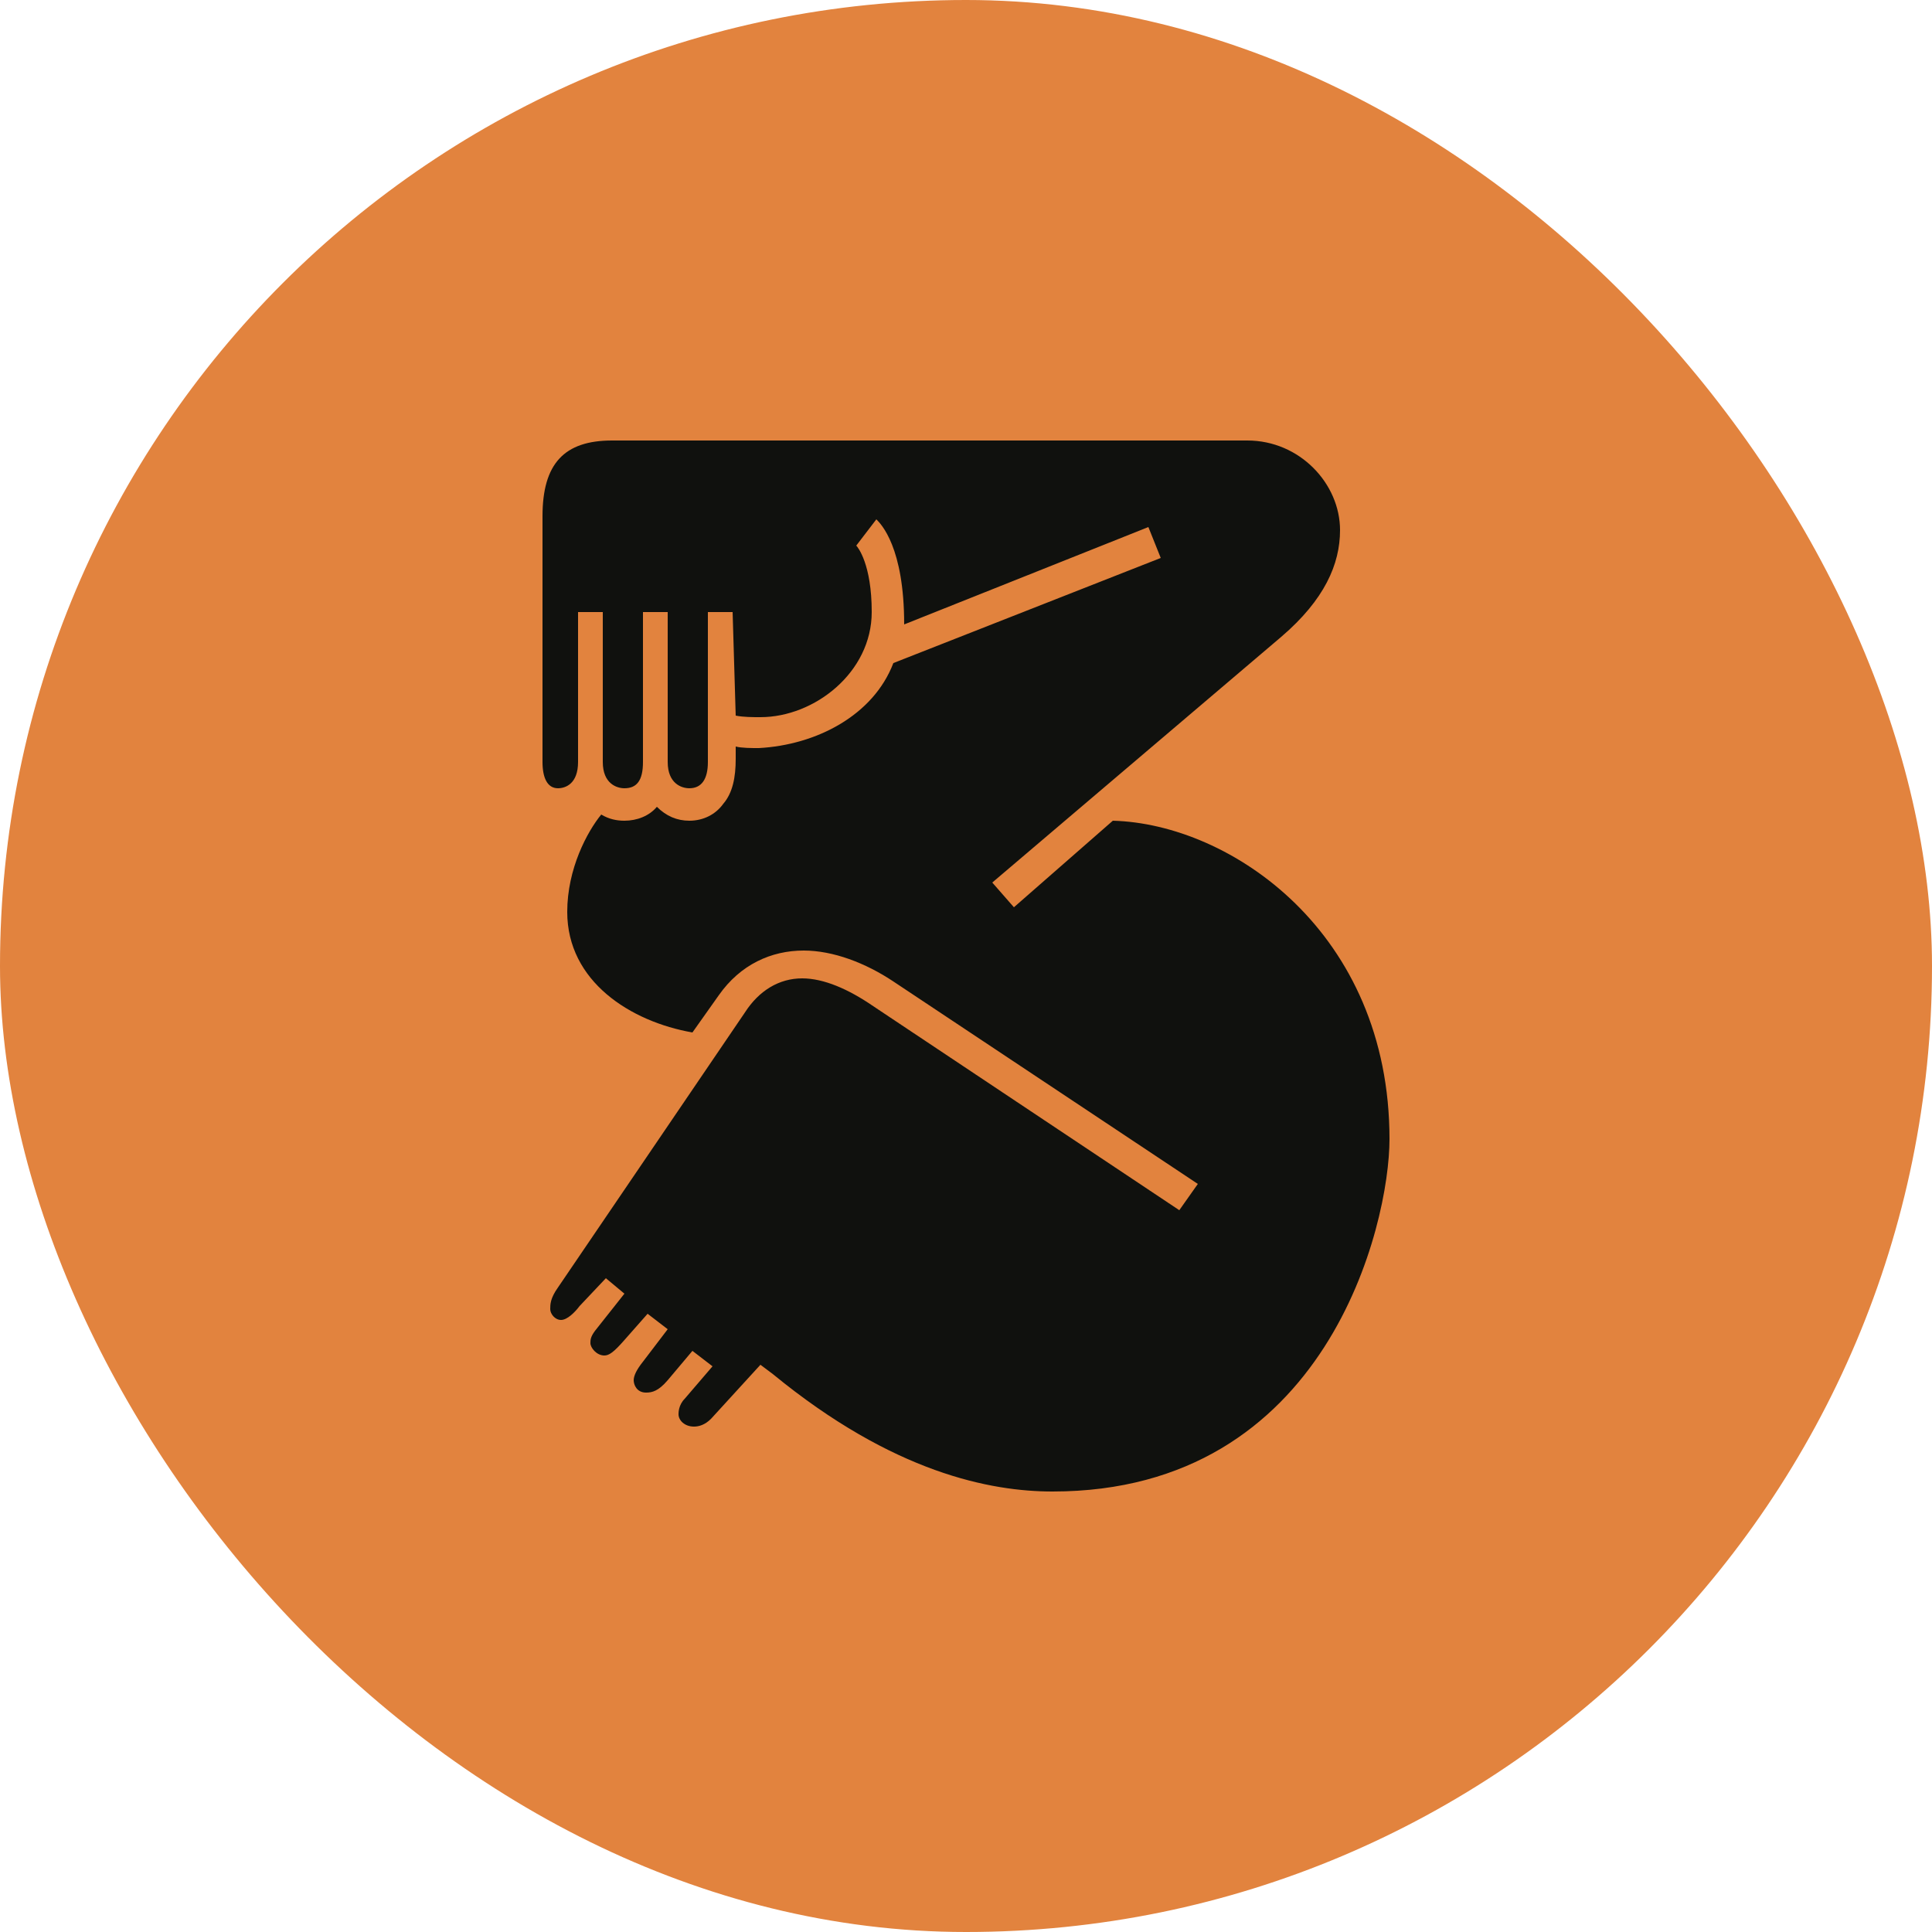
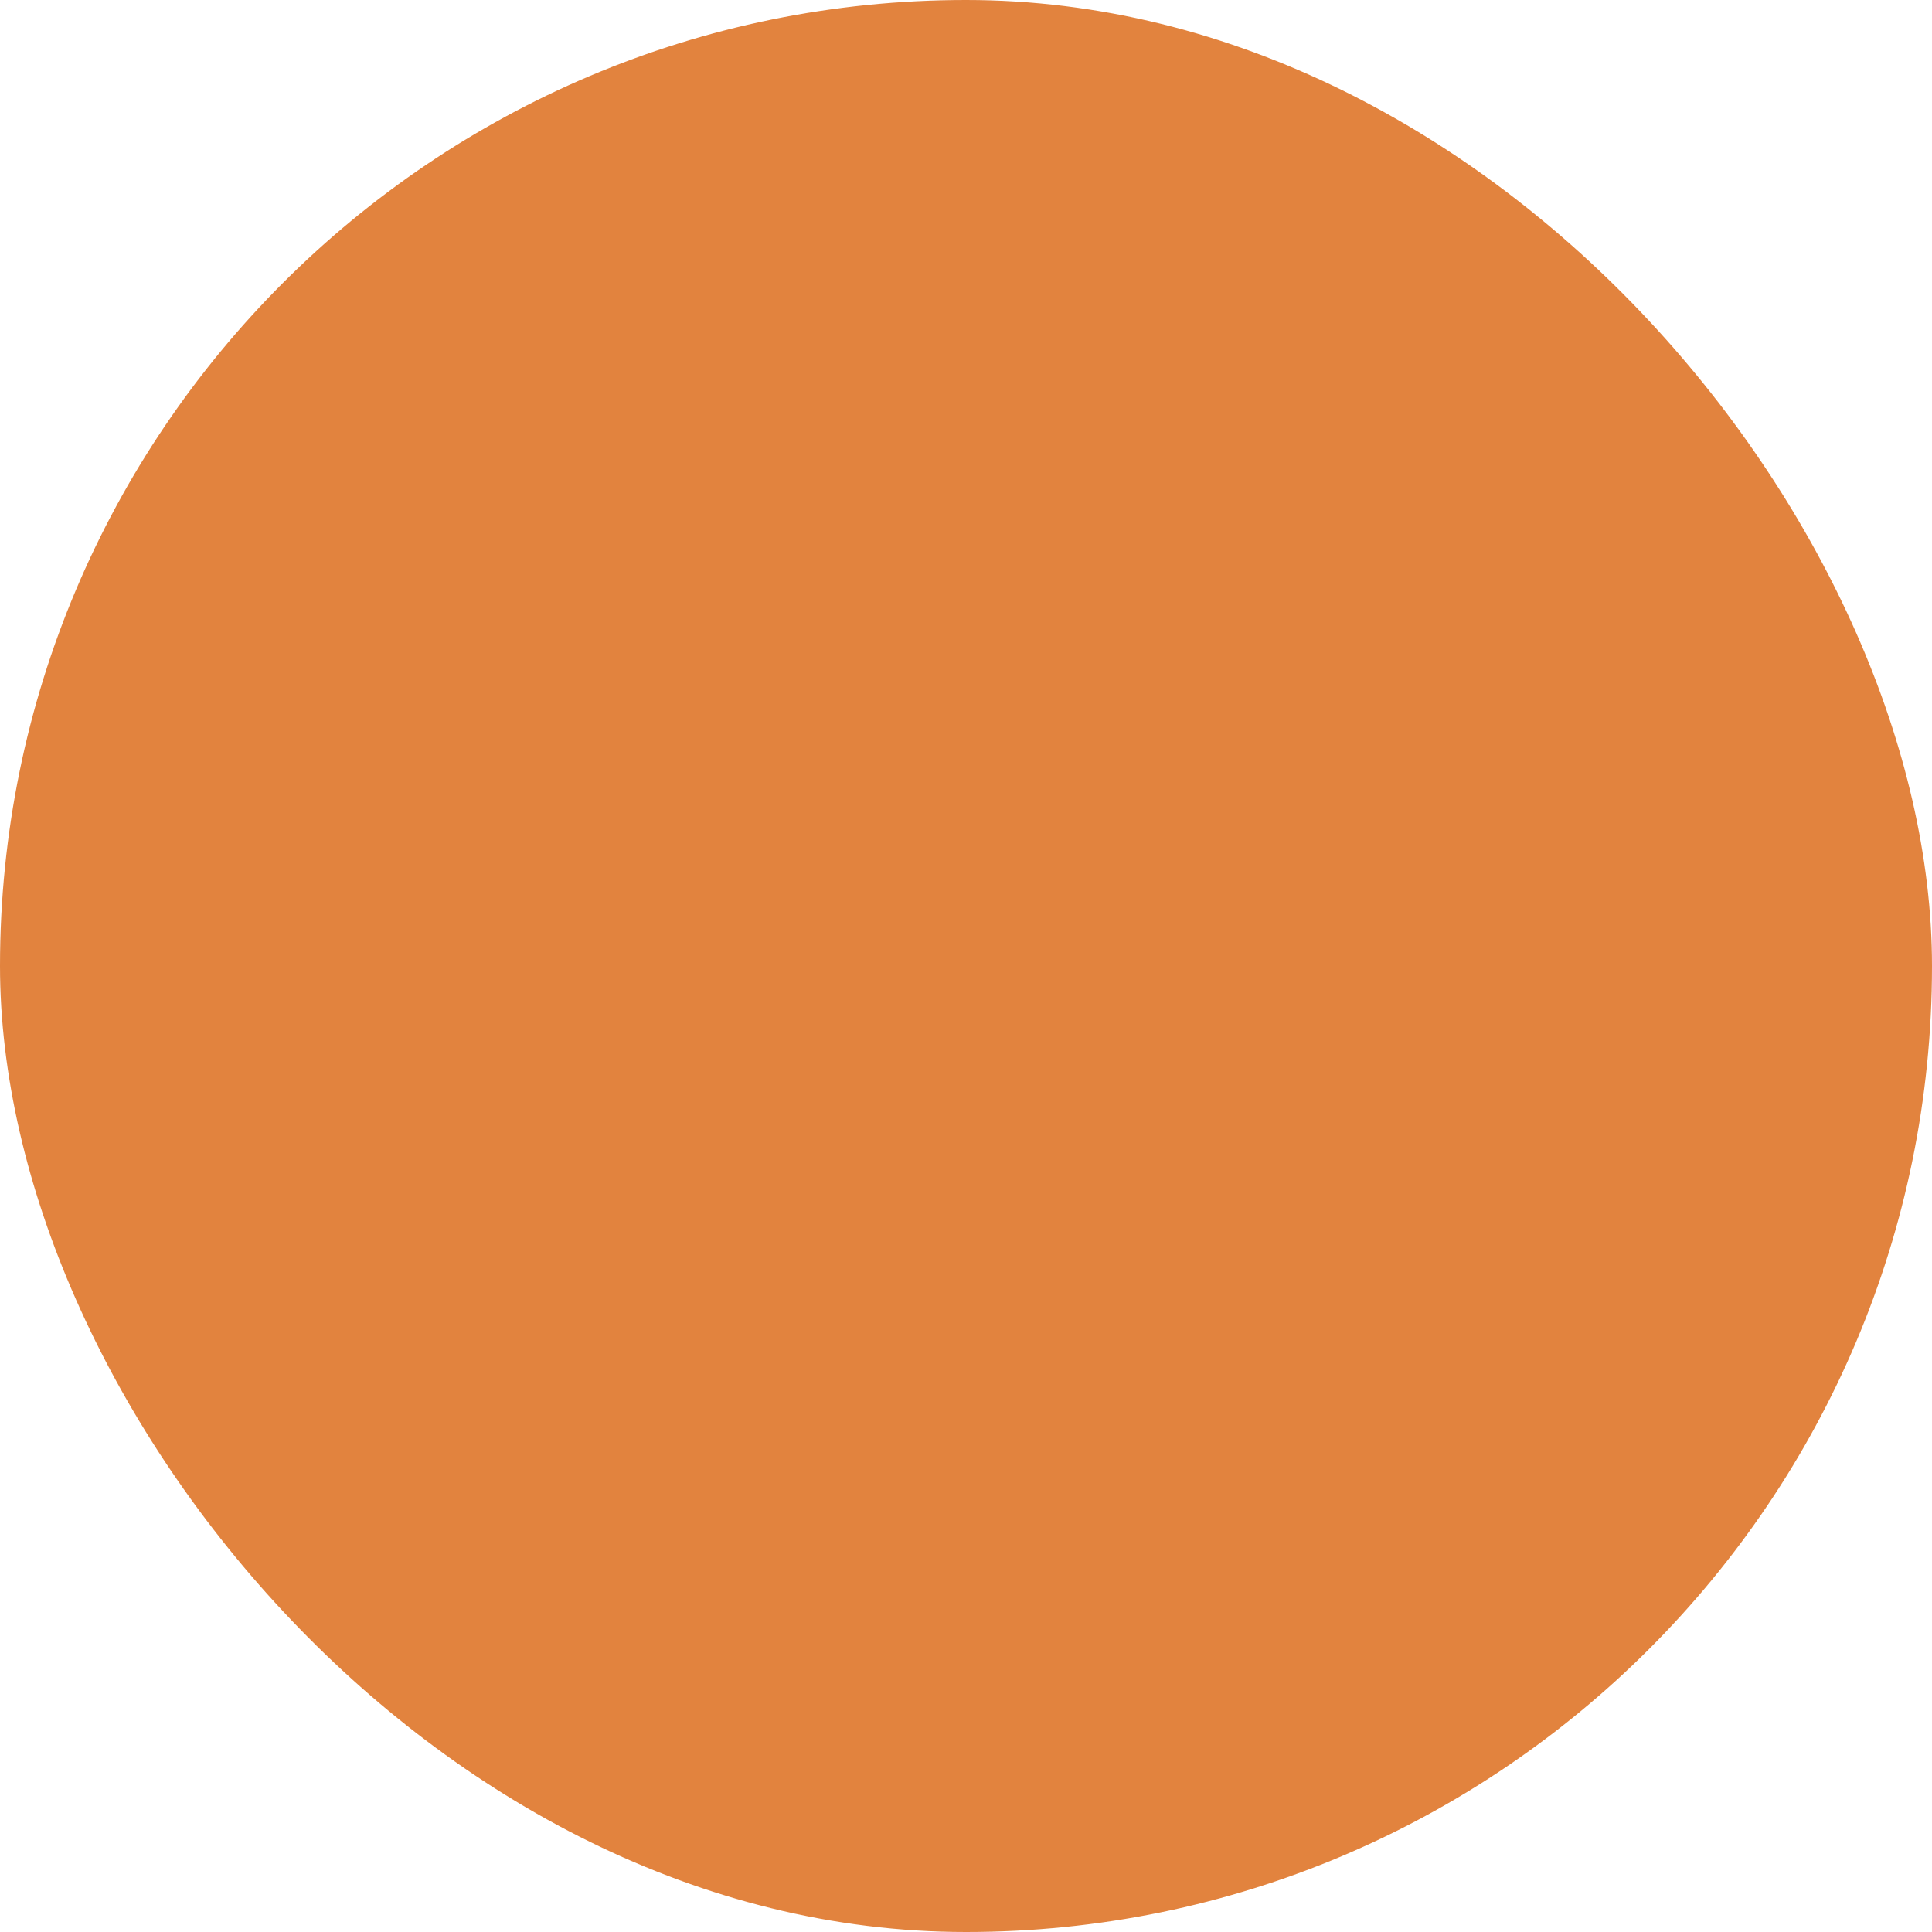
<svg xmlns="http://www.w3.org/2000/svg" width="80" height="80" viewBox="0 0 80 80" fill="none">
  <rect width="80" height="80" rx="40" fill="#E2833E" />
-   <path d="M31.424 30.976C33.792 30.848 36.16 29.632 36.992 27.456L48.064 23.104L47.552 21.824L37.44 25.856C37.44 22.656 36.48 21.696 36.288 21.504L35.456 22.592C35.52 22.656 36.096 23.36 36.096 25.344C36.096 27.84 33.728 29.696 31.488 29.696C31.168 29.696 30.784 29.696 30.464 29.632L30.336 25.344H29.312V31.552C29.312 32.256 29.056 32.64 28.544 32.64C28.224 32.64 27.648 32.448 27.648 31.552V25.344H26.624V31.552C26.624 32.32 26.368 32.64 25.856 32.64C25.536 32.64 24.96 32.448 24.96 31.552V25.344H23.936V31.552C23.936 32.448 23.424 32.64 23.104 32.64C22.656 32.64 22.464 32.192 22.464 31.552V21.376C22.464 19.2 23.36 18.24 25.344 18.24H51.648C53.824 18.24 55.488 20.032 55.488 21.952C55.488 23.36 54.848 24.832 53.056 26.368L41.088 36.544L41.984 37.568L46.08 33.984C50.944 34.112 57.536 38.592 57.536 47.168C57.536 50.688 54.976 61.76 43.584 61.76C41.024 61.76 36.992 60.992 32 56.896L31.488 56.512L29.44 58.752C29.184 59.008 28.928 59.072 28.736 59.072C28.352 59.072 28.096 58.816 28.096 58.56C28.096 58.496 28.096 58.176 28.352 57.92L29.504 56.576L28.672 55.936L27.648 57.152C27.264 57.6 27.008 57.664 26.752 57.664C26.368 57.664 26.24 57.344 26.24 57.152C26.24 56.96 26.368 56.704 26.624 56.384L27.648 55.04L26.816 54.4L25.856 55.488C25.408 56 25.216 56.128 25.024 56.128C24.704 56.128 24.448 55.808 24.448 55.616C24.448 55.488 24.448 55.36 24.64 55.104L25.856 53.568L25.088 52.928L24 54.08C23.808 54.336 23.488 54.656 23.232 54.656C22.976 54.656 22.784 54.4 22.784 54.208C22.784 54.016 22.784 53.76 23.104 53.312L30.848 41.92C31.424 41.024 32.256 40.512 33.216 40.512C34.112 40.512 35.136 40.96 36.16 41.664L48.832 50.112L49.6 49.024L36.992 40.64C35.84 39.872 34.496 39.36 33.28 39.36C31.936 39.36 30.656 39.936 29.76 41.216L28.672 42.752C26.112 42.304 23.488 40.64 23.488 37.76C23.488 35.968 24.32 34.432 24.896 33.728C25.216 33.92 25.536 33.984 25.856 33.984C26.368 33.984 26.88 33.792 27.2 33.408C27.584 33.792 28.032 33.984 28.544 33.984C29.12 33.984 29.632 33.728 29.952 33.28C30.336 32.832 30.464 32.192 30.464 31.424V30.912C30.72 30.976 31.104 30.976 31.424 30.976Z" fill="#10110E" />
</svg>